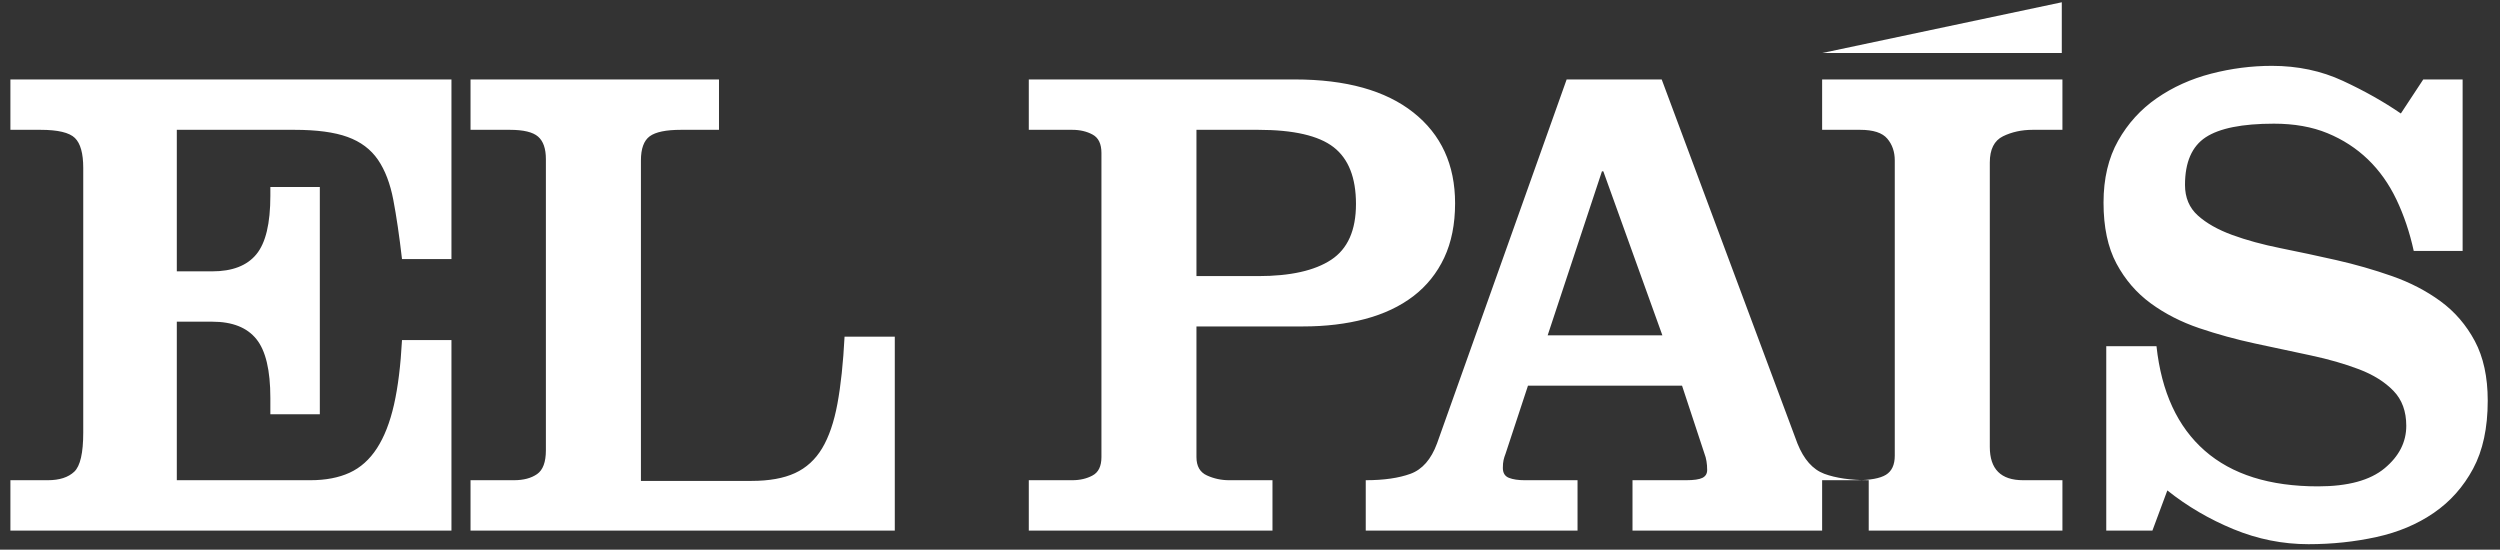
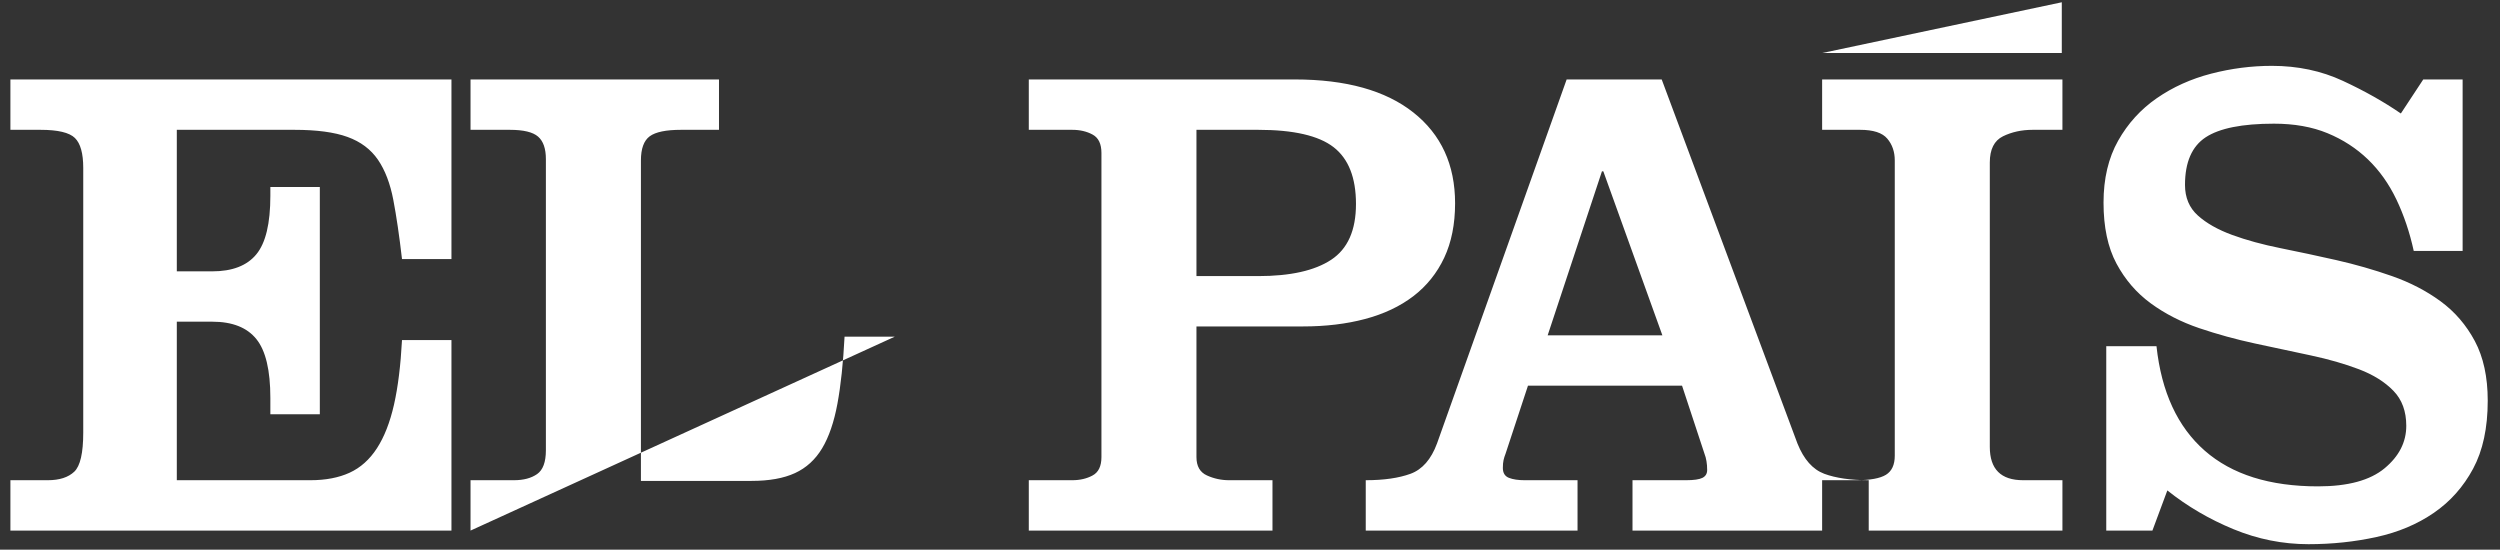
<svg xmlns="http://www.w3.org/2000/svg" width="141px" height="31px" viewBox="0 0 141 31" version="1.1">
  <rect x="0" y="0" width="141" height="31" fill="#333333" stroke="none" />
  <title>Logo/ElPais</title>
  <g id="India" stroke="none" stroke-width="1" fill="none" fill-rule="evenodd">
    <g id="2020---Landing-INDIA" transform="translate(-494, -1294)" fill="#FFFFFF">
      <g id="Logos-Prensa" transform="translate(61, 1233)">
-         <path d="M549.285,61.128 L549.285,63.989 L535.779,63.989 L549.285,61.128 Z M569.672,65.481 L571.892,65.481 L571.892,75.153 L569.135,75.153 C568.906,74.103 568.58,73.138 568.159,72.255 C567.737,71.372 567.202,70.617 566.551,69.99 C565.9,69.364 565.141,68.872 564.273,68.513 C563.406,68.155 562.397,67.975 561.249,67.975 C559.463,67.975 558.179,68.232 557.401,68.743 C556.623,69.255 556.234,70.15 556.234,71.429 C556.234,72.145 556.476,72.722 556.962,73.157 C557.446,73.592 558.091,73.956 558.894,74.25 C559.698,74.545 560.611,74.794 561.632,74.999 C562.652,75.204 563.699,75.428 564.77,75.67 C565.843,75.914 566.889,76.214 567.91,76.572 C568.931,76.931 569.844,77.403 570.648,77.992 C571.452,78.581 572.095,79.329 572.581,80.237 C573.065,81.145 573.308,82.265 573.308,83.596 C573.308,85.131 573.034,86.408 572.485,87.432 C571.936,88.455 571.197,89.288 570.265,89.927 C569.334,90.567 568.254,91.021 567.03,91.288 C565.805,91.557 564.528,91.692 563.201,91.692 C561.747,91.692 560.336,91.411 558.971,90.847 C557.606,90.285 556.361,89.556 555.238,88.66 L554.396,90.925 L551.793,90.925 L551.793,80.525 L554.626,80.525 C554.906,83.109 555.813,85.073 557.345,86.416 C558.877,87.759 561.006,88.431 563.738,88.431 C565.422,88.431 566.672,88.091 567.489,87.413 C568.306,86.735 568.714,85.936 568.714,85.015 C568.714,84.197 568.472,83.537 567.987,83.039 C567.502,82.54 566.858,82.137 566.053,81.829 C565.249,81.523 564.337,81.26 563.317,81.043 C562.296,80.825 561.249,80.601 560.178,80.372 C559.105,80.141 558.059,79.853 557.038,79.508 C556.017,79.162 555.105,78.695 554.301,78.107 C553.497,77.518 552.853,76.771 552.367,75.862 C551.882,74.954 551.639,73.809 551.639,72.427 C551.639,71.071 551.915,69.908 552.463,68.936 C553.011,67.963 553.739,67.163 554.645,66.537 C555.551,65.91 556.572,65.45 557.708,65.155 C558.843,64.861 559.985,64.714 561.134,64.714 C562.589,64.714 563.922,64.995 565.135,65.559 C566.347,66.121 567.437,66.735 568.408,67.401 L569.672,65.481 Z M535.768,90.925 L535.768,88.084 L537.683,88.084 C538.474,88.084 539.036,87.981 539.367,87.778 C539.699,87.573 539.865,87.214 539.865,86.704 L539.865,70.048 C539.865,69.563 539.725,69.152 539.443,68.82 C539.163,68.488 538.653,68.322 537.914,68.322 L535.768,68.322 L535.768,65.481 L549.321,65.481 L549.321,68.322 L547.637,68.322 C547.024,68.322 546.469,68.443 545.971,68.685 C545.474,68.929 545.225,69.422 545.225,70.164 L545.225,86.205 C545.225,87.459 545.85,88.084 547.101,88.084 L549.321,88.084 L549.321,90.925 L535.768,90.925 Z M526.758,79.912 L523.427,70.662 L523.35,70.662 L520.288,79.912 L526.758,79.912 Z M510.028,90.925 L510.028,88.084 C511.049,88.084 511.891,87.963 512.554,87.721 C513.218,87.477 513.716,86.908 514.047,86.013 L521.359,65.481 L526.72,65.481 L534.376,86.013 C534.734,86.908 535.238,87.477 535.887,87.721 C536.539,87.963 537.375,88.084 538.396,88.084 L538.396,90.925 L525.073,90.925 L525.073,88.084 L528.097,88.084 C528.531,88.084 528.838,88.04 529.017,87.951 C529.195,87.861 529.284,87.715 529.284,87.51 C529.284,87.33 529.272,87.164 529.245,87.01 C529.221,86.857 529.182,86.716 529.132,86.588 L527.867,82.751 L519.178,82.751 L517.914,86.588 C517.864,86.716 517.825,86.837 517.8,86.952 C517.774,87.068 517.761,87.214 517.761,87.394 C517.761,87.676 517.876,87.861 518.105,87.951 C518.335,88.04 518.629,88.084 518.987,88.084 L521.973,88.084 L521.973,90.925 L510.028,90.925 Z M500.48,76.572 L503.964,76.572 C505.775,76.572 507.148,76.265 508.079,75.651 C509.011,75.037 509.477,73.988 509.477,72.505 C509.477,71.02 509.056,69.953 508.214,69.3 C507.371,68.648 505.955,68.322 503.964,68.322 L500.48,68.322 L500.48,76.572 Z M491.024,90.925 L491.024,88.084 L493.475,88.084 C493.909,88.084 494.291,87.996 494.623,87.816 C494.955,87.638 495.121,87.292 495.121,86.78 L495.121,69.626 C495.121,69.114 494.955,68.769 494.623,68.59 C494.291,68.41 493.909,68.322 493.475,68.322 L491.024,68.322 L491.024,65.481 L506.03,65.481 C508.915,65.481 511.143,66.102 512.713,67.343 C514.282,68.584 515.067,70.292 515.067,72.466 C515.067,73.643 514.862,74.667 514.454,75.536 C514.045,76.406 513.465,77.128 512.713,77.705 C511.958,78.28 511.053,78.708 509.994,78.99 C508.935,79.272 507.766,79.411 506.491,79.411 L500.48,79.411 L500.48,86.78 C500.48,87.292 500.678,87.638 501.074,87.816 C501.469,87.996 501.884,88.084 502.318,88.084 L504.768,88.084 L504.768,90.925 L491.024,90.925 Z M459.538,90.925 L459.538,88.084 L461.989,88.084 C462.524,88.084 462.958,87.97 463.291,87.739 C463.622,87.51 463.788,87.061 463.788,86.396 L463.788,69.971 C463.788,69.383 463.641,68.96 463.348,68.705 C463.054,68.449 462.524,68.322 461.759,68.322 L459.538,68.322 L459.538,65.481 L473.551,65.481 L473.551,68.322 L471.407,68.322 C470.565,68.322 469.977,68.443 469.646,68.685 C469.314,68.929 469.148,69.383 469.148,70.048 L469.148,88.123 L475.388,88.123 C476.384,88.123 477.2,87.976 477.838,87.682 C478.477,87.388 478.987,86.921 479.37,86.281 C479.752,85.642 480.04,84.803 480.231,83.768 C480.423,82.732 480.556,81.471 480.633,79.988 L483.466,79.988 L483.466,90.925 L459.538,90.925 Z M433.587,90.925 L433.587,88.084 L435.698,88.084 C436.351,88.084 436.848,87.925 437.187,87.605 C437.526,87.286 437.695,86.549 437.695,85.398 L437.695,70.47 C437.695,69.652 437.539,69.089 437.225,68.782 C436.911,68.475 436.263,68.322 435.284,68.322 L433.587,68.322 L433.587,65.481 L458.462,65.481 L458.462,75.613 L455.673,75.613 C455.522,74.308 455.359,73.195 455.183,72.274 C455.007,71.353 454.719,70.598 454.317,70.01 C453.914,69.422 453.343,68.993 452.601,68.724 C451.86,68.455 450.861,68.322 449.605,68.322 L442.972,68.322 L442.972,76.304 L444.969,76.304 C446.101,76.304 446.93,75.984 447.457,75.344 C447.985,74.704 448.248,73.604 448.248,72.043 L448.248,71.545 L451.038,71.545 L451.038,84.363 L448.248,84.363 L448.248,83.441 C448.248,81.881 447.985,80.774 447.457,80.122 C446.93,79.469 446.101,79.143 444.969,79.143 L442.972,79.143 L442.972,88.084 L450.509,88.084 C451.364,88.084 452.099,87.944 452.714,87.663 C453.33,87.381 453.845,86.921 454.26,86.281 C454.674,85.642 454.994,84.823 455.221,83.825 C455.447,82.827 455.597,81.612 455.673,80.18 L458.462,80.18 L458.462,90.925 L433.587,90.925 Z" id="Logo/ElPais" />
+         <path d="M549.285,61.128 L549.285,63.989 L535.779,63.989 L549.285,61.128 Z M569.672,65.481 L571.892,65.481 L571.892,75.153 L569.135,75.153 C568.906,74.103 568.58,73.138 568.159,72.255 C567.737,71.372 567.202,70.617 566.551,69.99 C565.9,69.364 565.141,68.872 564.273,68.513 C563.406,68.155 562.397,67.975 561.249,67.975 C559.463,67.975 558.179,68.232 557.401,68.743 C556.623,69.255 556.234,70.15 556.234,71.429 C556.234,72.145 556.476,72.722 556.962,73.157 C557.446,73.592 558.091,73.956 558.894,74.25 C559.698,74.545 560.611,74.794 561.632,74.999 C562.652,75.204 563.699,75.428 564.77,75.67 C565.843,75.914 566.889,76.214 567.91,76.572 C568.931,76.931 569.844,77.403 570.648,77.992 C571.452,78.581 572.095,79.329 572.581,80.237 C573.065,81.145 573.308,82.265 573.308,83.596 C573.308,85.131 573.034,86.408 572.485,87.432 C571.936,88.455 571.197,89.288 570.265,89.927 C569.334,90.567 568.254,91.021 567.03,91.288 C565.805,91.557 564.528,91.692 563.201,91.692 C561.747,91.692 560.336,91.411 558.971,90.847 C557.606,90.285 556.361,89.556 555.238,88.66 L554.396,90.925 L551.793,90.925 L551.793,80.525 L554.626,80.525 C554.906,83.109 555.813,85.073 557.345,86.416 C558.877,87.759 561.006,88.431 563.738,88.431 C565.422,88.431 566.672,88.091 567.489,87.413 C568.306,86.735 568.714,85.936 568.714,85.015 C568.714,84.197 568.472,83.537 567.987,83.039 C567.502,82.54 566.858,82.137 566.053,81.829 C565.249,81.523 564.337,81.26 563.317,81.043 C562.296,80.825 561.249,80.601 560.178,80.372 C559.105,80.141 558.059,79.853 557.038,79.508 C556.017,79.162 555.105,78.695 554.301,78.107 C553.497,77.518 552.853,76.771 552.367,75.862 C551.882,74.954 551.639,73.809 551.639,72.427 C551.639,71.071 551.915,69.908 552.463,68.936 C553.011,67.963 553.739,67.163 554.645,66.537 C555.551,65.91 556.572,65.45 557.708,65.155 C558.843,64.861 559.985,64.714 561.134,64.714 C562.589,64.714 563.922,64.995 565.135,65.559 C566.347,66.121 567.437,66.735 568.408,67.401 L569.672,65.481 Z M535.768,90.925 L535.768,88.084 L537.683,88.084 C538.474,88.084 539.036,87.981 539.367,87.778 C539.699,87.573 539.865,87.214 539.865,86.704 L539.865,70.048 C539.865,69.563 539.725,69.152 539.443,68.82 C539.163,68.488 538.653,68.322 537.914,68.322 L535.768,68.322 L535.768,65.481 L549.321,65.481 L549.321,68.322 L547.637,68.322 C547.024,68.322 546.469,68.443 545.971,68.685 C545.474,68.929 545.225,69.422 545.225,70.164 L545.225,86.205 C545.225,87.459 545.85,88.084 547.101,88.084 L549.321,88.084 L549.321,90.925 L535.768,90.925 Z M526.758,79.912 L523.427,70.662 L523.35,70.662 L520.288,79.912 L526.758,79.912 Z M510.028,90.925 L510.028,88.084 C511.049,88.084 511.891,87.963 512.554,87.721 C513.218,87.477 513.716,86.908 514.047,86.013 L521.359,65.481 L526.72,65.481 L534.376,86.013 C534.734,86.908 535.238,87.477 535.887,87.721 C536.539,87.963 537.375,88.084 538.396,88.084 L538.396,90.925 L525.073,90.925 L525.073,88.084 L528.097,88.084 C528.531,88.084 528.838,88.04 529.017,87.951 C529.195,87.861 529.284,87.715 529.284,87.51 C529.284,87.33 529.272,87.164 529.245,87.01 C529.221,86.857 529.182,86.716 529.132,86.588 L527.867,82.751 L519.178,82.751 L517.914,86.588 C517.864,86.716 517.825,86.837 517.8,86.952 C517.774,87.068 517.761,87.214 517.761,87.394 C517.761,87.676 517.876,87.861 518.105,87.951 C518.335,88.04 518.629,88.084 518.987,88.084 L521.973,88.084 L521.973,90.925 L510.028,90.925 Z M500.48,76.572 L503.964,76.572 C505.775,76.572 507.148,76.265 508.079,75.651 C509.011,75.037 509.477,73.988 509.477,72.505 C509.477,71.02 509.056,69.953 508.214,69.3 C507.371,68.648 505.955,68.322 503.964,68.322 L500.48,68.322 L500.48,76.572 Z M491.024,90.925 L491.024,88.084 L493.475,88.084 C493.909,88.084 494.291,87.996 494.623,87.816 C494.955,87.638 495.121,87.292 495.121,86.78 L495.121,69.626 C495.121,69.114 494.955,68.769 494.623,68.59 C494.291,68.41 493.909,68.322 493.475,68.322 L491.024,68.322 L491.024,65.481 L506.03,65.481 C508.915,65.481 511.143,66.102 512.713,67.343 C514.282,68.584 515.067,70.292 515.067,72.466 C515.067,73.643 514.862,74.667 514.454,75.536 C514.045,76.406 513.465,77.128 512.713,77.705 C511.958,78.28 511.053,78.708 509.994,78.99 C508.935,79.272 507.766,79.411 506.491,79.411 L500.48,79.411 L500.48,86.78 C500.48,87.292 500.678,87.638 501.074,87.816 C501.469,87.996 501.884,88.084 502.318,88.084 L504.768,88.084 L504.768,90.925 L491.024,90.925 Z M459.538,90.925 L459.538,88.084 L461.989,88.084 C462.524,88.084 462.958,87.97 463.291,87.739 C463.622,87.51 463.788,87.061 463.788,86.396 L463.788,69.971 C463.788,69.383 463.641,68.96 463.348,68.705 C463.054,68.449 462.524,68.322 461.759,68.322 L459.538,68.322 L459.538,65.481 L473.551,65.481 L473.551,68.322 L471.407,68.322 C470.565,68.322 469.977,68.443 469.646,68.685 C469.314,68.929 469.148,69.383 469.148,70.048 L469.148,88.123 L475.388,88.123 C476.384,88.123 477.2,87.976 477.838,87.682 C478.477,87.388 478.987,86.921 479.37,86.281 C479.752,85.642 480.04,84.803 480.231,83.768 C480.423,82.732 480.556,81.471 480.633,79.988 L483.466,79.988 L459.538,90.925 Z M433.587,90.925 L433.587,88.084 L435.698,88.084 C436.351,88.084 436.848,87.925 437.187,87.605 C437.526,87.286 437.695,86.549 437.695,85.398 L437.695,70.47 C437.695,69.652 437.539,69.089 437.225,68.782 C436.911,68.475 436.263,68.322 435.284,68.322 L433.587,68.322 L433.587,65.481 L458.462,65.481 L458.462,75.613 L455.673,75.613 C455.522,74.308 455.359,73.195 455.183,72.274 C455.007,71.353 454.719,70.598 454.317,70.01 C453.914,69.422 453.343,68.993 452.601,68.724 C451.86,68.455 450.861,68.322 449.605,68.322 L442.972,68.322 L442.972,76.304 L444.969,76.304 C446.101,76.304 446.93,75.984 447.457,75.344 C447.985,74.704 448.248,73.604 448.248,72.043 L448.248,71.545 L451.038,71.545 L451.038,84.363 L448.248,84.363 L448.248,83.441 C448.248,81.881 447.985,80.774 447.457,80.122 C446.93,79.469 446.101,79.143 444.969,79.143 L442.972,79.143 L442.972,88.084 L450.509,88.084 C451.364,88.084 452.099,87.944 452.714,87.663 C453.33,87.381 453.845,86.921 454.26,86.281 C454.674,85.642 454.994,84.823 455.221,83.825 C455.447,82.827 455.597,81.612 455.673,80.18 L458.462,80.18 L458.462,90.925 L433.587,90.925 Z" id="Logo/ElPais" />
      </g>
    </g>
  </g>
</svg>